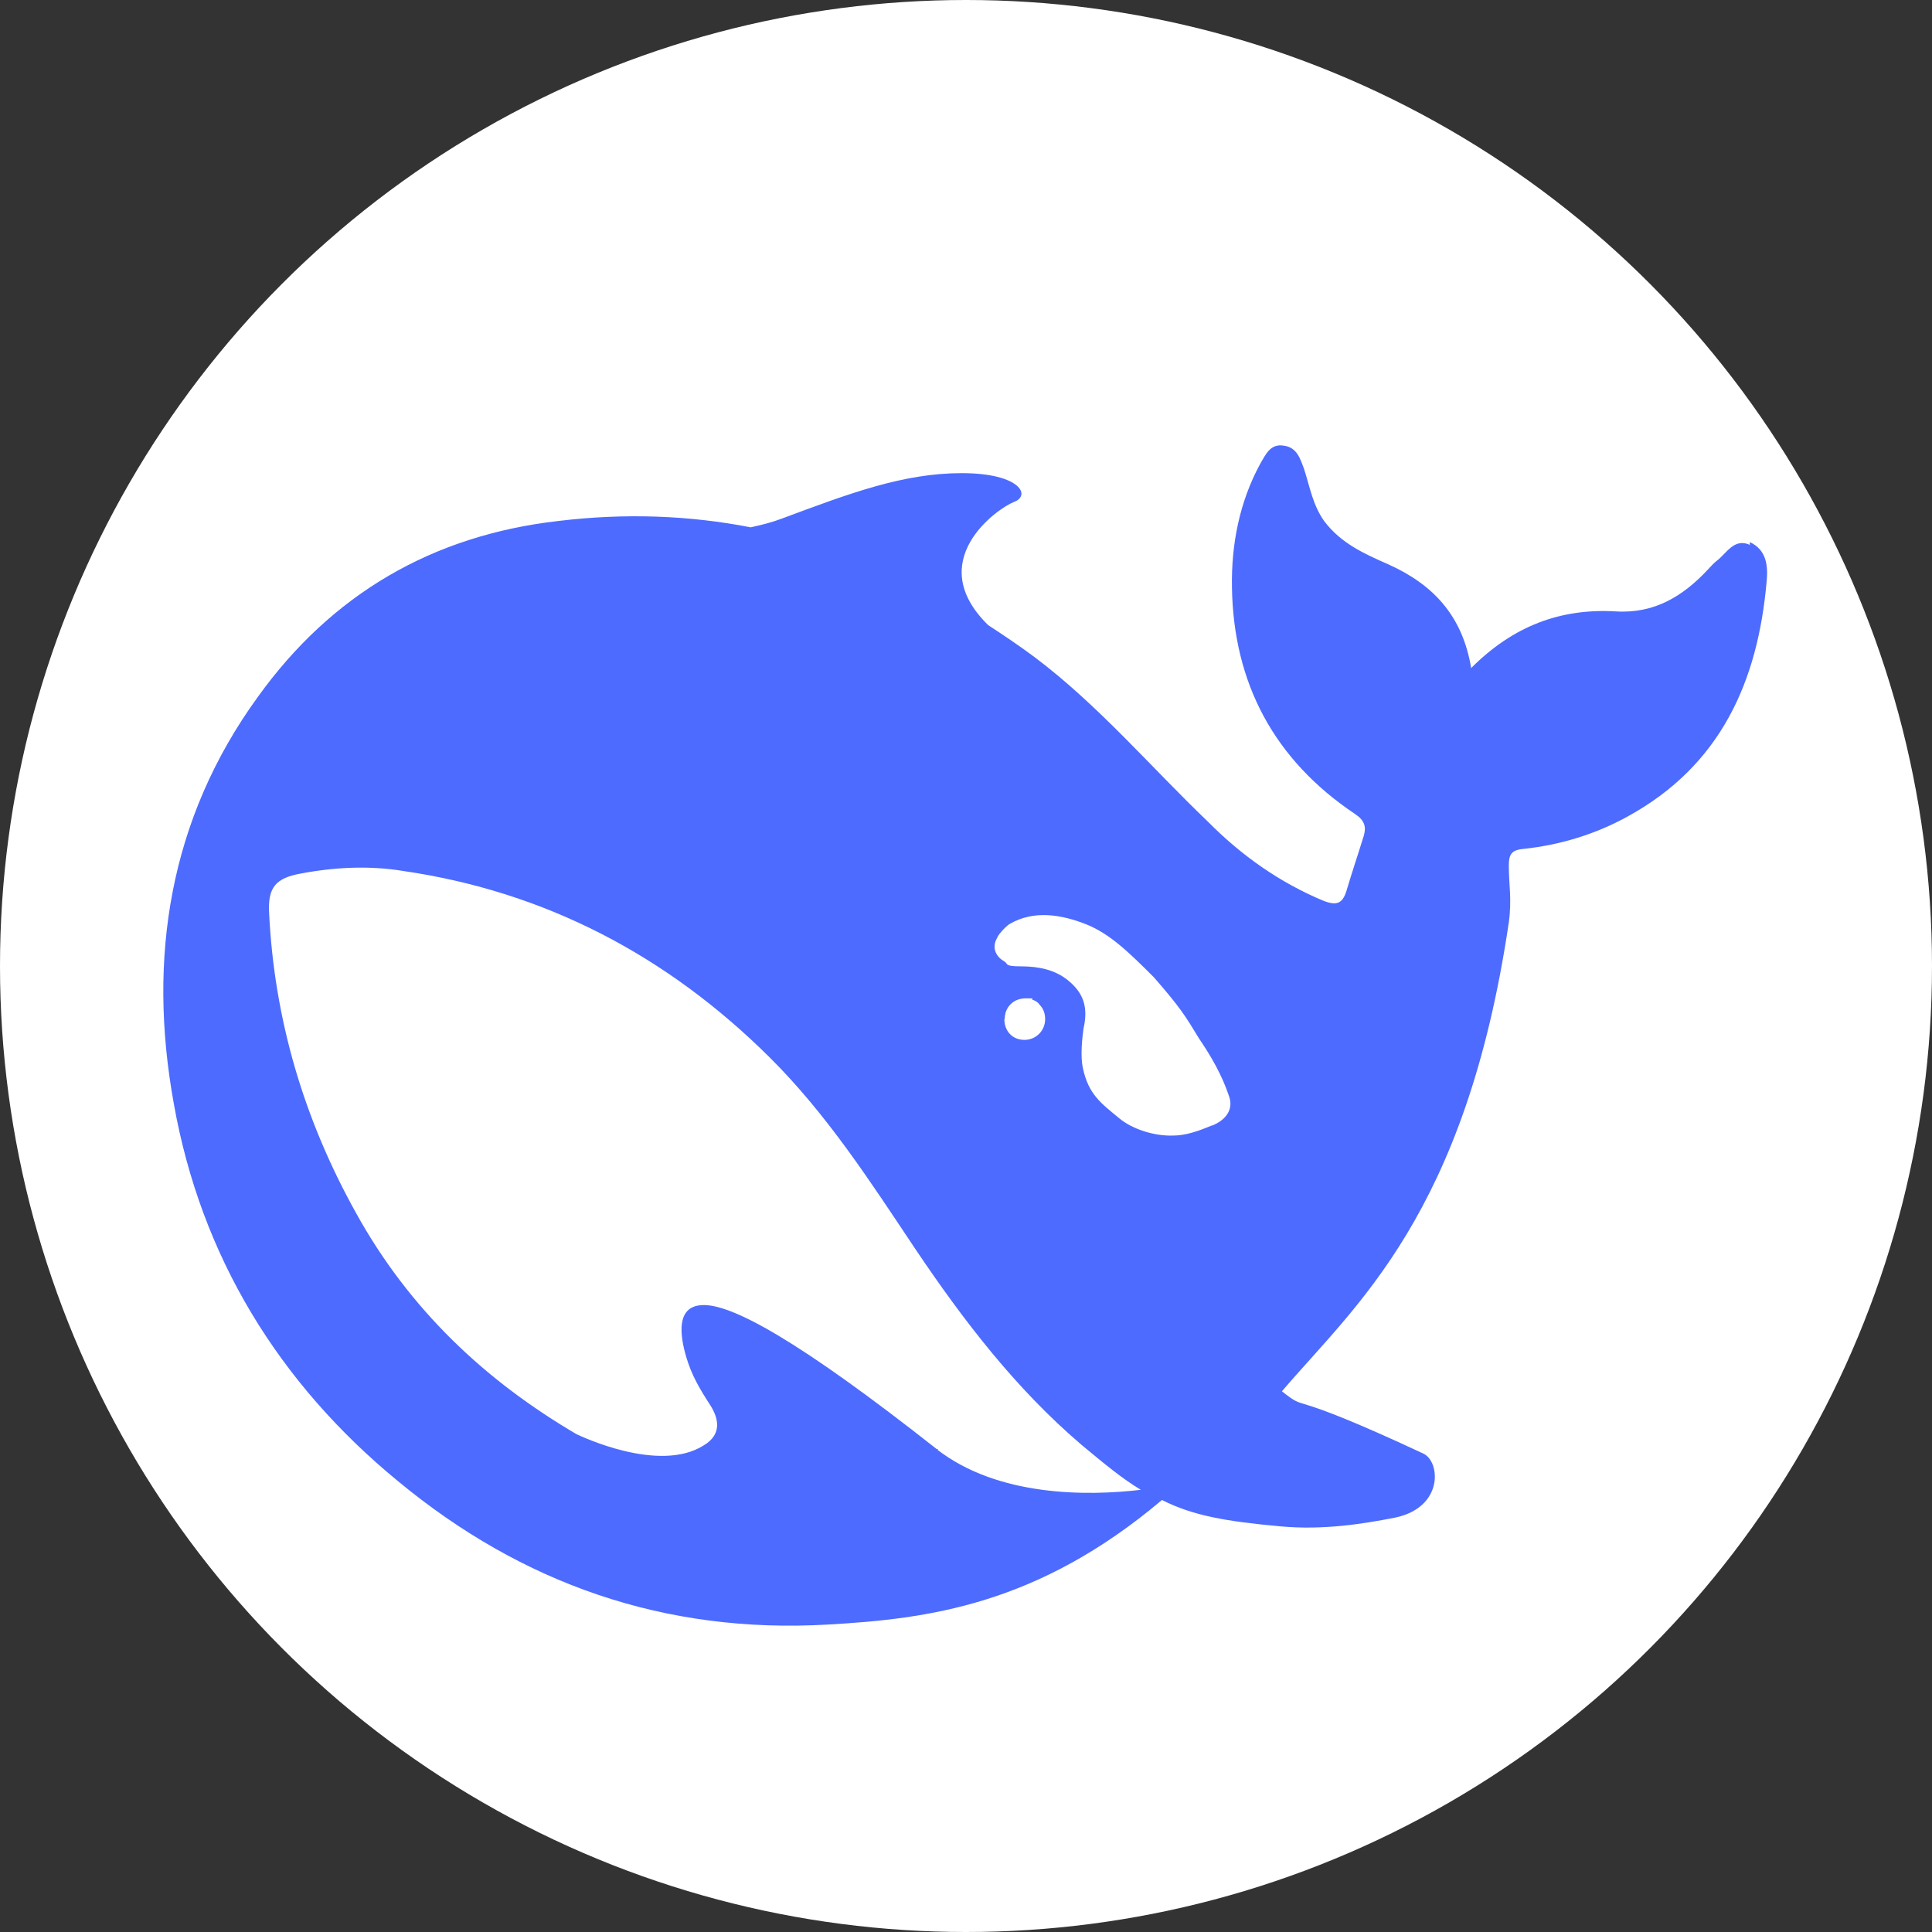
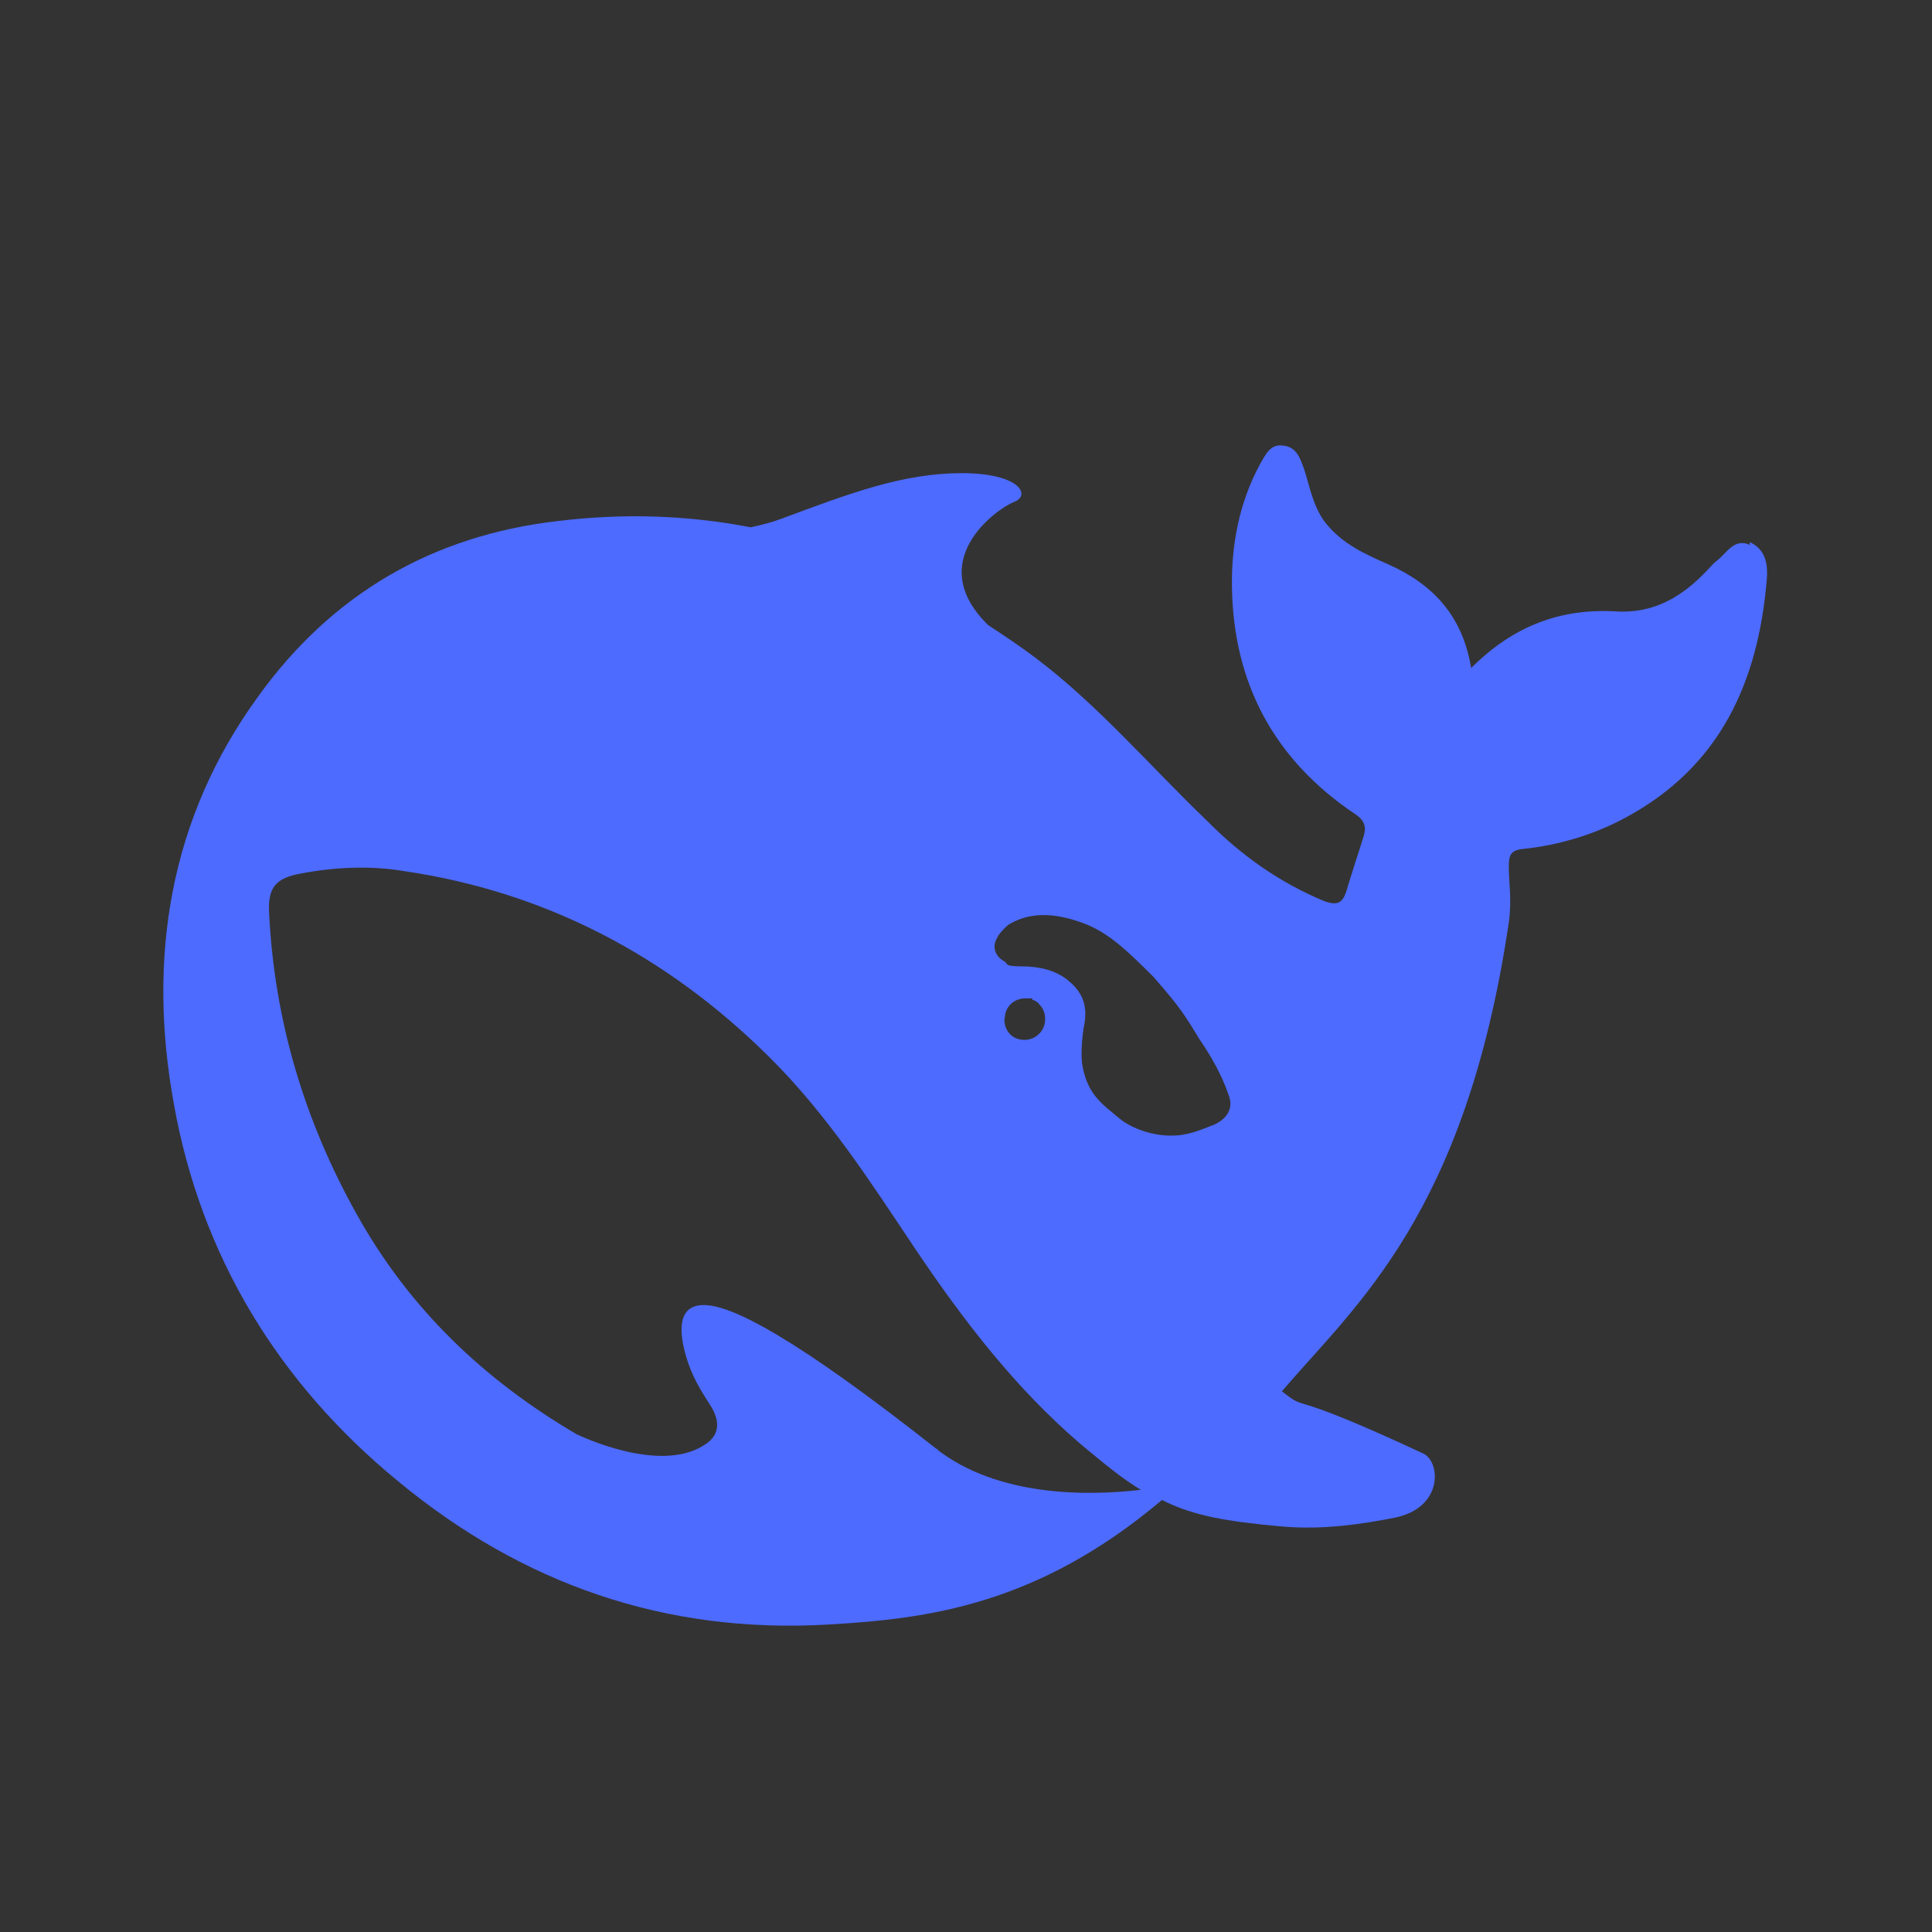
<svg xmlns="http://www.w3.org/2000/svg" id="Livello_1" viewBox="0 0 54.92 54.92">
  <rect x="0" y="0" width="54.92" height="54.92" fill="#333333" stroke="none" />
  <defs>
    <style>.cls-1{fill:#4d6bfe;}.cls-2{fill:#fff;}</style>
  </defs>
-   <circle class="cls-2" cx="27.46" cy="27.46" r="27.46" />
  <path id="path" class="cls-1" d="M49.77,15.5c-.48-.23-.68.23-.98.45-.09.07-.18.18-.25.25-.7.75-1.52,1.25-2.61,1.18-1.57-.09-2.91.41-4.11,1.61-.25-1.5-1.09-2.38-2.36-2.95-.66-.29-1.34-.59-1.82-1.23-.32-.45-.41-.98-.57-1.48-.11-.29-.2-.61-.57-.66-.39-.07-.52.25-.68.52-.59,1.09-.82,2.29-.8,3.5.04,2.73,1.2,4.91,3.5,6.45.27.18.32.36.25.61-.16.52-.34,1.05-.5,1.59-.11.34-.27.41-.64.27-1.25-.52-2.34-1.29-3.29-2.25-1.64-1.57-3.11-3.31-4.93-4.68-.43-.32-.86-.61-1.32-.91-1.86-1.82.25-3.31.73-3.5.5-.18.18-.82-1.48-.82s-3.18.57-5.11,1.29c-.29.11-.57.18-.89.25-1.75-.34-3.57-.41-5.47-.18-3.59.41-6.45,2.09-8.54,5-2.52,3.47-3.14,7.43-2.39,11.56.77,4.34,2.98,7.95,6.38,10.74,3.52,2.91,7.58,4.34,12.22,4.07,2.82-.16,5.95-.55,9.49-3.54.89.45,1.84.61,3.38.75,1.2.11,2.34-.07,3.25-.25,1.38-.29,1.29-1.59.8-1.82-4.09-1.91-3.2-1.13-4.02-1.77,2.09-2.45,5.22-5.02,6.45-13.33.09-.66,0-1.07,0-1.61,0-.32.07-.45.43-.48,1.02-.11,2.02-.41,2.93-.91,2.66-1.45,3.72-3.84,3.97-6.7.04-.43,0-.89-.48-1.11v.07h0ZM26.65,41.21c-3.97-3.13-5.88-4.16-6.7-4.11-.75.04-.61.89-.45,1.45.16.55.39.93.7,1.41.2.32.36.8-.2,1.13-1.27.8-3.5-.27-3.61-.32-2.59-1.52-4.75-3.54-6.27-6.29-1.48-2.66-2.32-5.49-2.47-8.52-.04-.73.18-1,.91-1.13.95-.18,1.95-.23,2.91-.07,4.04.59,7.49,2.41,10.38,5.27,1.66,1.64,2.91,3.59,4.18,5.49,1.36,2.02,2.84,3.95,4.7,5.54.66.55,1.18.98,1.7,1.29-1.52.18-4.07.2-5.81-1.16h.05ZM28.56,28.97c0-.34.25-.59.59-.59s.14,0,.2.04c.07.02.16.07.2.14.11.11.16.25.16.41,0,.32-.25.59-.59.59s-.57-.25-.57-.59h0ZM34.46,31.99c-.39.16-.75.29-1.11.29-.57.02-1.18-.2-1.52-.48-.52-.43-.89-.68-1.05-1.45-.07-.32-.02-.82.02-1.11.14-.61,0-1.02-.45-1.38-.36-.29-.82-.39-1.32-.39s-.36-.07-.48-.14c-.2-.11-.39-.36-.2-.68.04-.11.29-.36.36-.39.68-.39,1.45-.27,2.18.02.66.27,1.18.77,1.91,1.5.75.86.89,1.09,1.29,1.75.34.5.64,1.02.84,1.61.14.36-.04.68-.48.86v-.02h0Z" />
</svg>